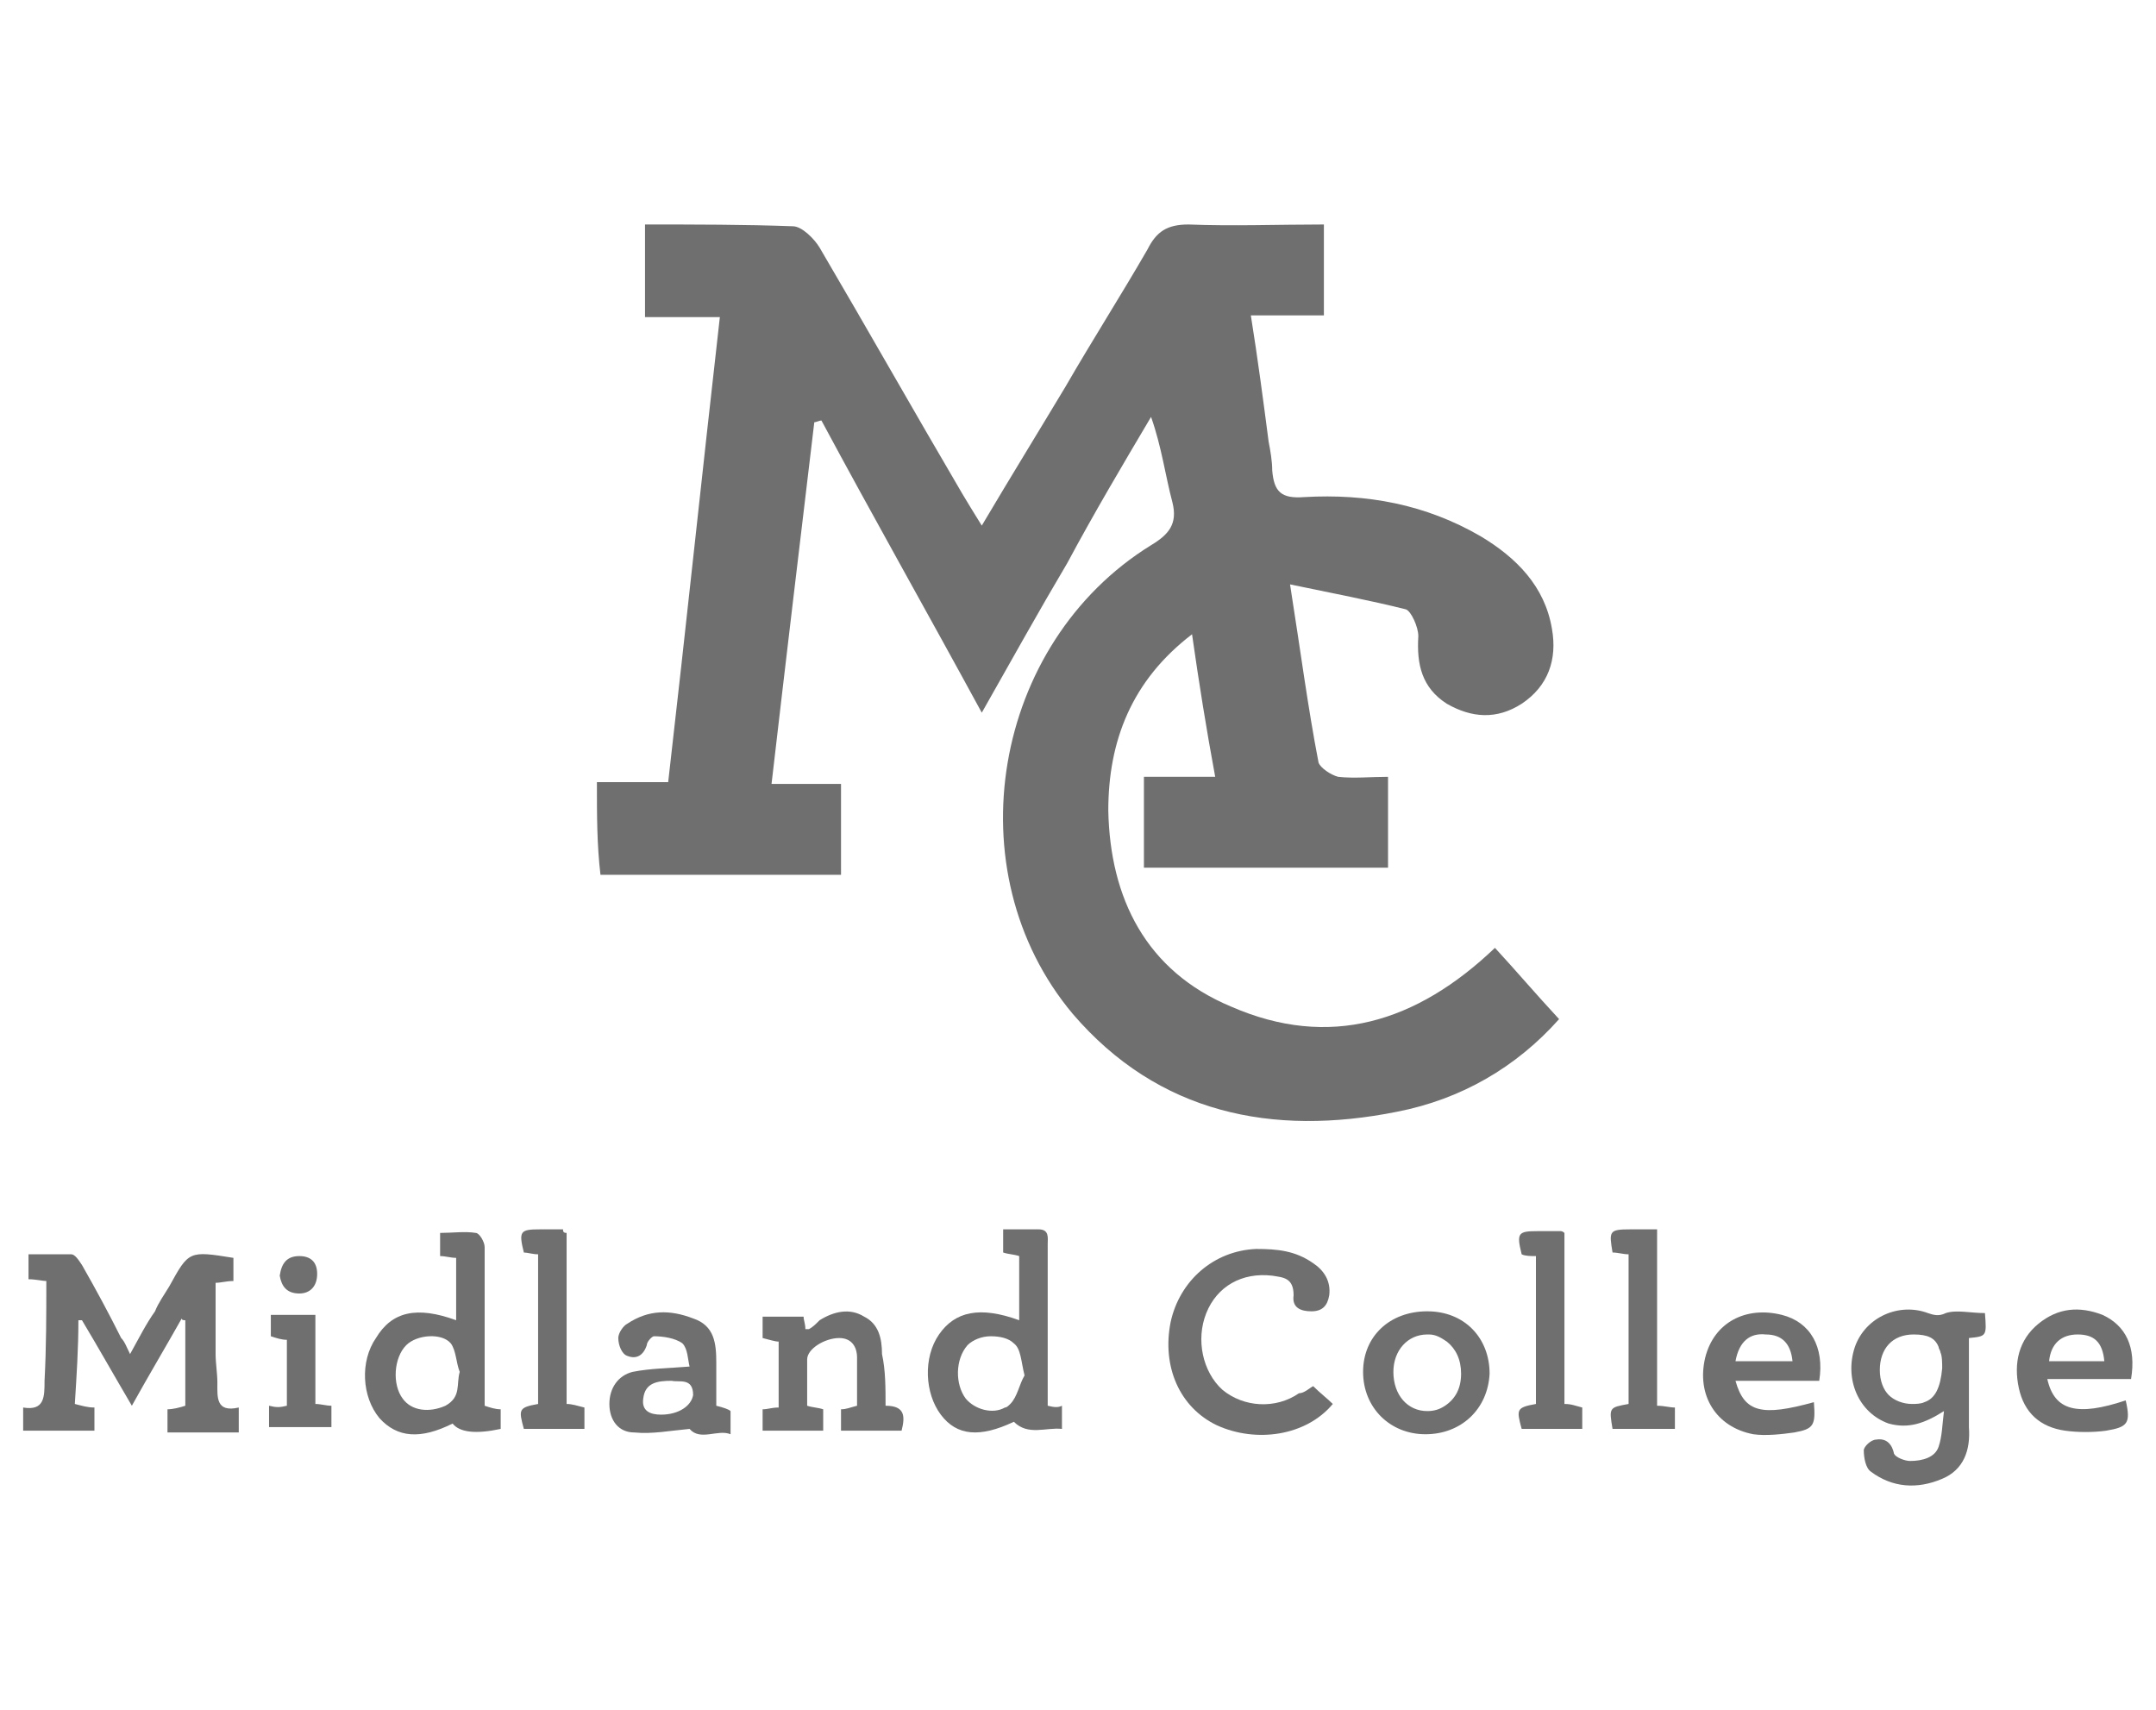
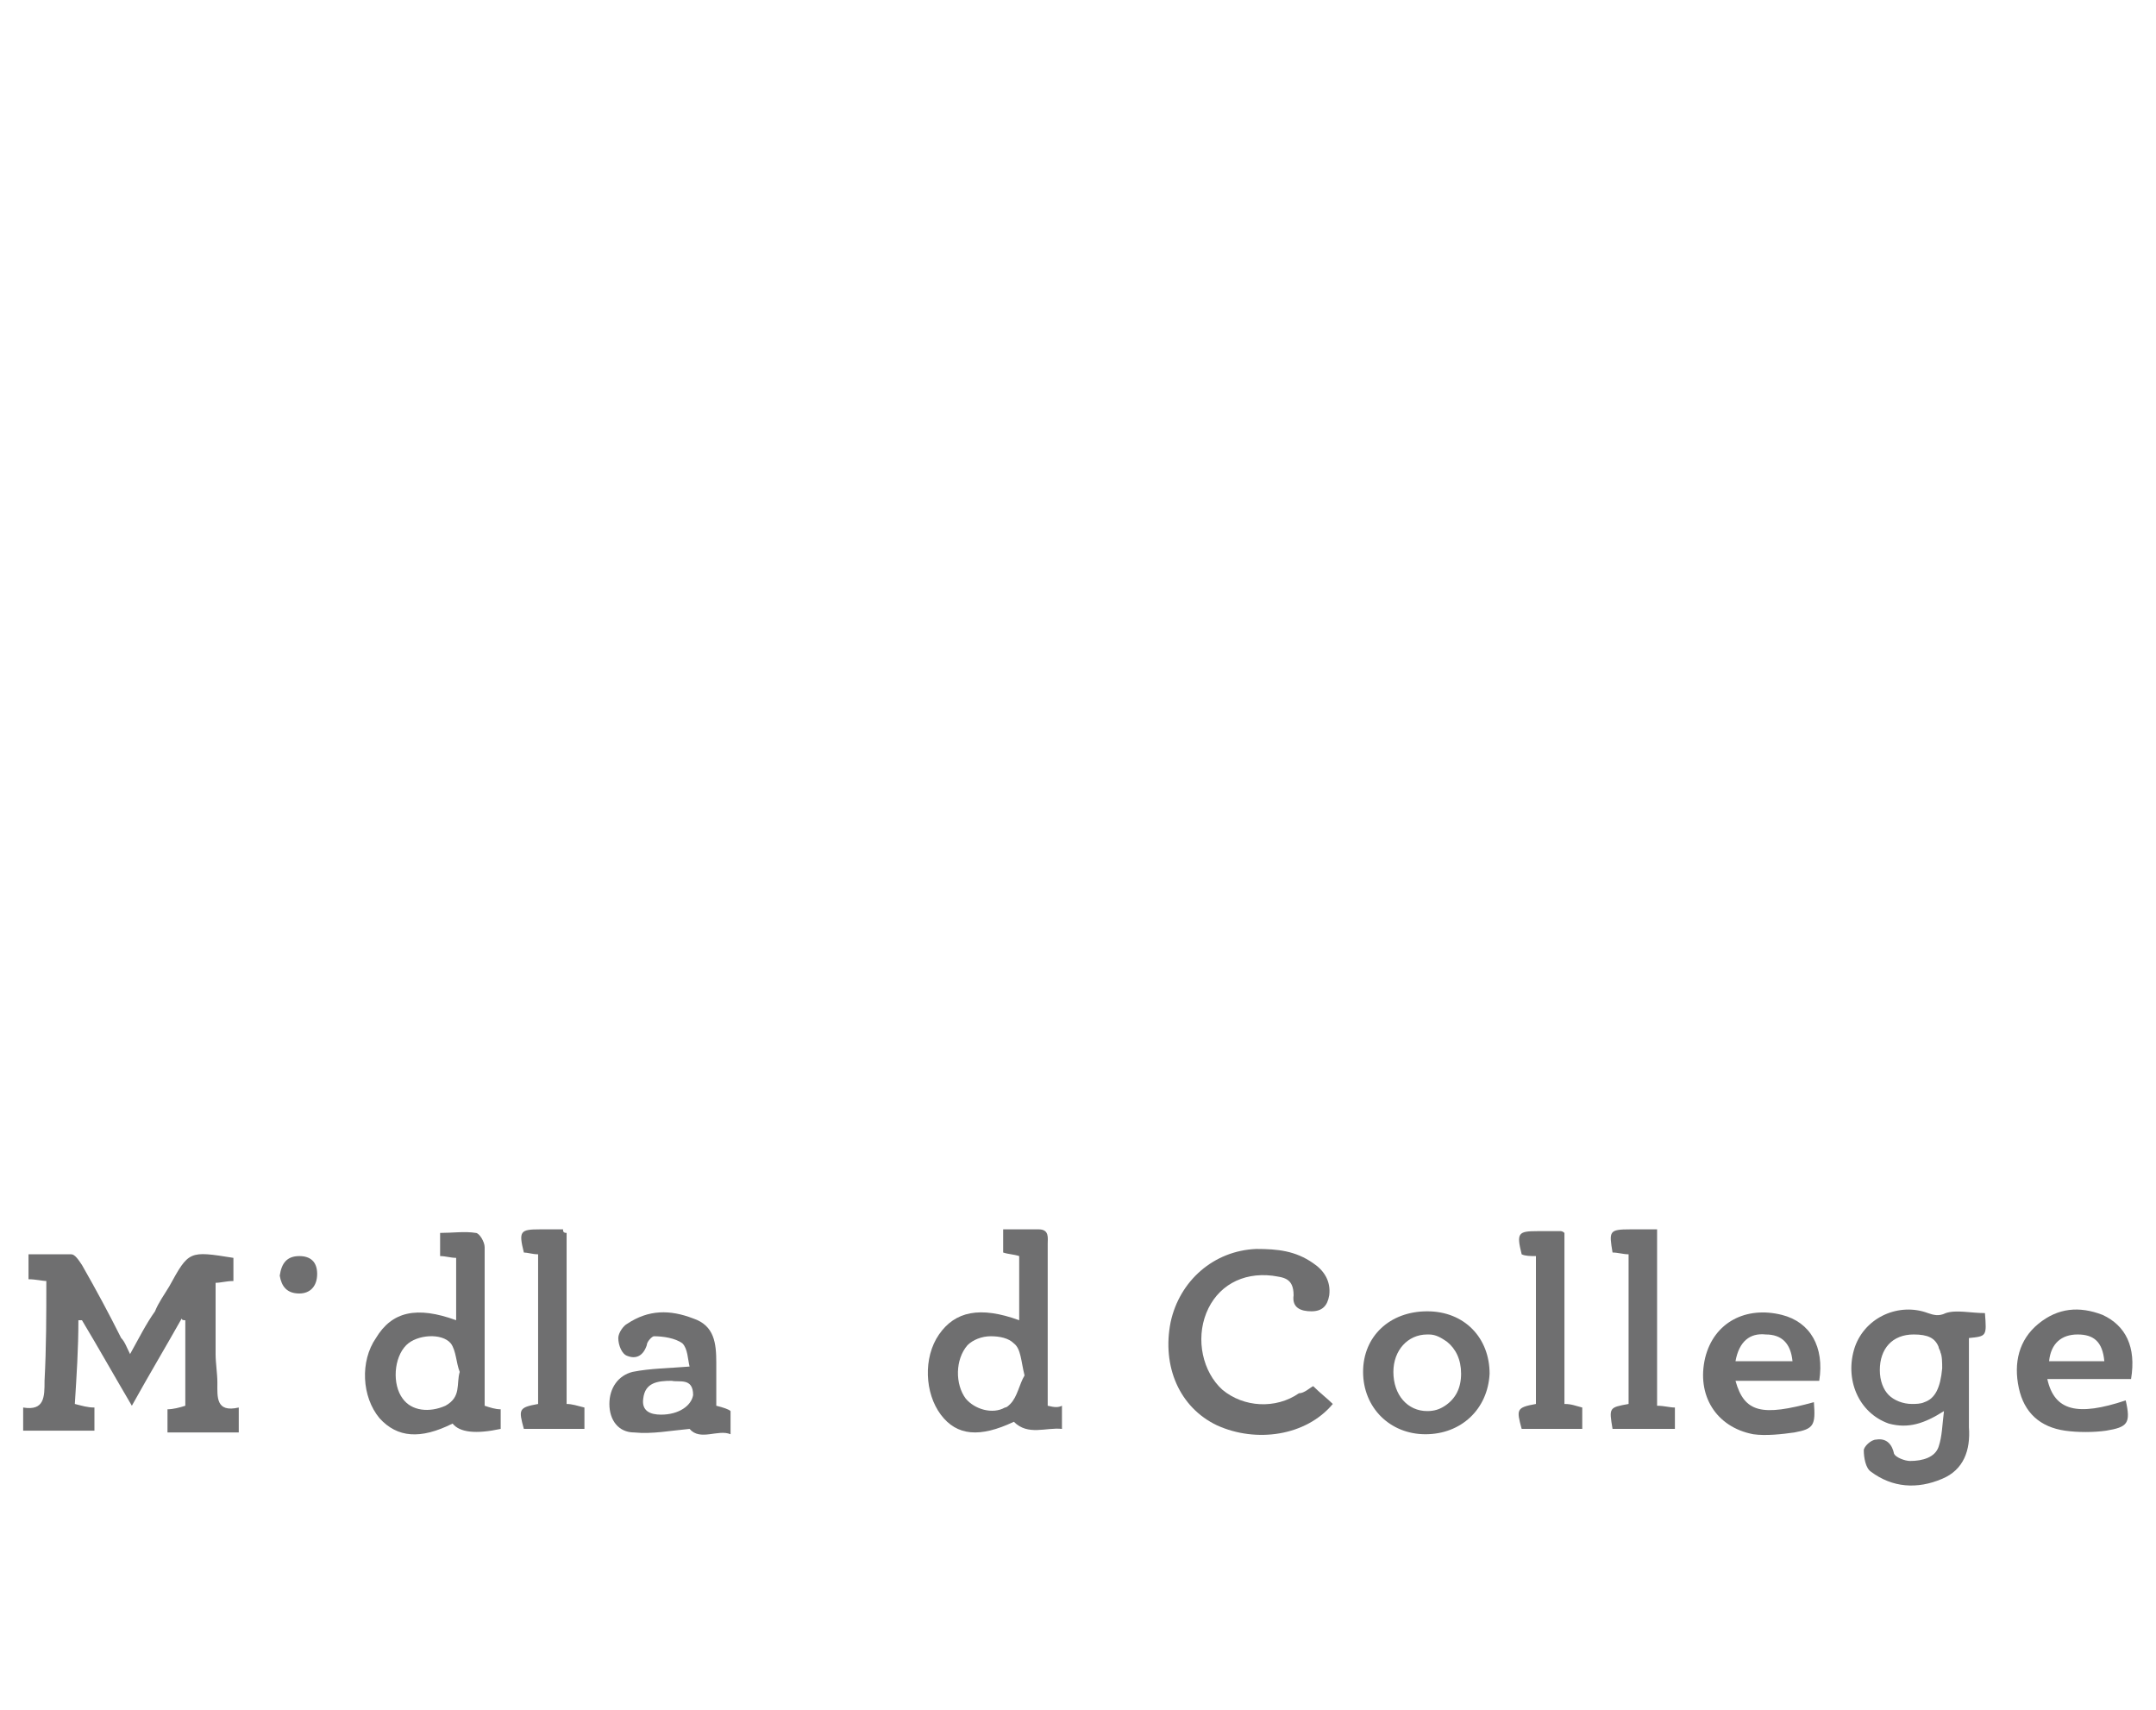
<svg xmlns="http://www.w3.org/2000/svg" version="1.1" id="Layer_1" x="0px" y="0px" viewBox="0 0 121 96" style="enable-background:new 0 0 121 96;" xml:space="preserve">
  <style type="text/css">
	.st0{fill-rule:evenodd;clip-rule:evenodd;fill:#6F6F70;}
</style>
  <g>
-     <path class="st0" d="M33.5,43.9c1.4,0,2.6,0,4,0c1-8.7,1.9-17.3,2.9-26.1c-1.5,0-2.8,0-4.2,0c0-1.8,0-3.4,0-5.2   c2.8,0,5.6,0,8.3,0.1c0.5,0,1.2,0.7,1.5,1.2c2.7,4.6,5.3,9.2,8,13.8c0.3,0.5,0.6,1,1.1,1.8c1.6-2.7,3.2-5.3,4.7-7.8   c1.5-2.6,3.1-5.1,4.6-7.7c0.5-1,1.1-1.4,2.3-1.4c2.5,0.1,5,0,7.6,0c0,1.8,0,3.3,0,5.1c-1.3,0-2.5,0-4.1,0c0.4,2.5,0.7,4.8,1,7.1   c0.1,0.5,0.2,1.1,0.2,1.6c0.1,1.2,0.5,1.6,1.8,1.5c3.5-0.2,6.8,0.4,9.9,2.2c2,1.2,3.6,2.8,4,5.2c0.3,1.7-0.2,3.2-1.7,4.2   c-1.4,0.9-2.8,0.8-4.2,0c-1.4-0.9-1.7-2.2-1.6-3.8c0-0.5-0.4-1.4-0.7-1.5c-2-0.5-4.1-0.9-6.5-1.4c0.6,3.8,1,6.9,1.6,10   c0.1,0.3,0.7,0.7,1.1,0.8c0.9,0.1,1.8,0,2.8,0c0,1.8,0,3.4,0,5.1c-4.6,0-9.1,0-13.7,0c0-1.7,0-3.3,0-5.1c1.2,0,2.5,0,4,0   c-0.5-2.7-0.9-5.2-1.3-8c-3.4,2.6-4.7,6-4.7,9.9c0.1,4.9,2.1,9,6.9,11c5.5,2.4,10.4,0.9,14.8-3.3c1.2,1.3,2.3,2.6,3.6,4   c-2.4,2.7-5.5,4.5-9.1,5.2c-7,1.4-13.4,0.1-18.2-5.5c-6.7-8-4.5-20.8,4.4-26.3c1-0.6,1.5-1.2,1.2-2.4c-0.4-1.5-0.6-3.1-1.2-4.8   c-1.6,2.7-3.2,5.4-4.7,8.2c-1.6,2.7-3.1,5.4-4.8,8.4c-3.1-5.7-6.1-11-9-16.4c-0.1,0-0.3,0.1-0.4,0.1c-0.8,6.7-1.6,13.4-2.4,20.3   c1.3,0,2.5,0,3.9,0c0,1.8,0,3.4,0,5.1c-4.5,0-8.9,0-13.5,0C33.5,47.4,33.5,45.8,33.5,43.9z" />
    <g>
      <path class="st0" d="M2.6,71.9c-0.2,0-0.6-0.1-1-0.1c0-0.4,0-0.8,0-1.4c0.8,0,1.6,0,2.4,0c0.2,0,0.4,0.3,0.6,0.6    c0.8,1.4,1.5,2.7,2.2,4.1C7,75.3,7.1,75.6,7.3,76c0.5-0.9,0.9-1.7,1.4-2.4c0.2-0.5,0.5-0.9,0.8-1.4c1.1-2,1.1-2,3.6-1.6    c0,0.4,0,0.8,0,1.3c-0.4,0-0.7,0.1-1,0.1c0,1.4,0,2.7,0,4c0,0.5,0.1,1.1,0.1,1.6c0,0.8-0.1,1.7,1.2,1.4c0,0.5,0,0.9,0,1.4    c-1.3,0-2.6,0-4,0c0-0.4,0-0.8,0-1.3c0.3,0,0.7-0.1,1-0.2c0-1.6,0-3.2,0-4.8c-0.1,0-0.2,0-0.2-0.1c-0.9,1.6-1.8,3.1-2.8,4.9    c-1-1.7-1.9-3.3-2.8-4.8c-0.1,0-0.1,0-0.2,0c0,1.6-0.1,3.1-0.2,4.7C4.6,78.9,4.9,79,5.3,79c0,0.4,0,0.8,0,1.3c-1.3,0-2.6,0-4,0    c0-0.4,0-0.8,0-1.3c1.2,0.2,1.2-0.6,1.2-1.5C2.6,75.6,2.6,73.8,2.6,71.9z" />
      <path class="st0" d="M73.7,77.8c0.4,0.4,0.8,0.7,1.1,1c-1.5,1.8-4.3,2.2-6.5,1.2c-2.1-1-3.1-3.3-2.6-5.8c0.5-2.3,2.4-4,4.8-4.1    c1.2,0,2.2,0.1,3.2,0.8c0.6,0.4,1,1,0.9,1.8c-0.1,0.6-0.4,0.9-1,0.9c-0.6,0-1.1-0.2-1-0.9c0-1-0.6-1-1.2-1.1    c-1.7-0.2-3.1,0.6-3.7,2.1c-0.6,1.5-0.2,3.3,0.9,4.3c1.2,1,3,1.1,4.3,0.2C73.2,78.2,73.5,77.9,73.7,77.8z" />
-       <path class="st0" d="M49.7,78.9c1.1,0,1.1,0.6,0.9,1.4c-1.1,0-2.2,0-3.4,0c0-0.4,0-0.8,0-1.2c0.3,0,0.5-0.1,0.9-0.2    c0-0.9,0-1.8,0-2.7c0-0.6-0.3-1.1-1-1.1c-0.8,0-1.8,0.6-1.8,1.2c0,0.9,0,1.7,0,2.6c0.3,0.1,0.6,0.1,0.9,0.2c0,0.4,0,0.8,0,1.2    c-1.2,0-2.2,0-3.4,0c0-0.4,0-0.8,0-1.2c0.3,0,0.5-0.1,0.9-0.1c0-1.2,0-2.4,0-3.7c-0.2,0-0.5-0.1-0.9-0.2c0-0.3,0-0.7,0-1.2    c0.7,0,1.5,0,2.3,0c0,0.2,0.1,0.4,0.1,0.7c0.1,0,0.2,0,0.2,0c0.2-0.1,0.4-0.3,0.6-0.5c0.8-0.5,1.7-0.7,2.5-0.2    c0.8,0.4,1,1.2,1,2.1C49.7,76.9,49.7,77.9,49.7,78.9z" />
      <path class="st0" d="M86.2,70.5c-0.3,0-0.6,0-0.8-0.1c-0.3-1.2-0.2-1.3,0.9-1.3c0.4,0,0.8,0,1.3,0c0,0,0.1,0,0.2,0.1    c0,3.2,0,6.4,0,9.6c0.4,0,0.6,0.1,1,0.2c0,0.4,0,0.7,0,1.2c-1.1,0-2.3,0-3.4,0c-0.3-1.1-0.3-1.2,0.8-1.4    C86.2,76.1,86.2,73.4,86.2,70.5z" />
      <path class="st0" d="M31.8,69.2c0,3.2,0,6.4,0,9.6c0.3,0,0.6,0.1,1,0.2c0,0.4,0,0.7,0,1.2c-1.1,0-2.2,0-3.4,0    c-0.3-1.1-0.3-1.2,0.8-1.4c0-2.7,0-5.5,0-8.4c-0.3,0-0.6-0.1-0.8-0.1c-0.3-1.2-0.2-1.3,0.9-1.3c0.4,0,0.8,0,1.3,0    C31.6,69.1,31.6,69.2,31.8,69.2z" />
      <path class="st0" d="M93,78.9c0.4,0,0.7,0.1,1,0.1c0,0.4,0,0.8,0,1.2c-1.2,0-2.3,0-3.5,0c-0.2-1.2-0.2-1.2,0.9-1.4    c0-2.7,0-5.5,0-8.4c-0.3,0-0.6-0.1-0.9-0.1c-0.2-1.2-0.2-1.3,1-1.3c0.5,0,0.9,0,1.5,0C93,72.4,93,75.6,93,78.9z" />
-       <path class="st0" d="M16.1,78.9c0-1.2,0-2.4,0-3.7c-0.3,0-0.6-0.1-0.9-0.2c0-0.4,0-0.7,0-1.2c0.8,0,1.6,0,2.5,0c0,0.8,0,1.7,0,2.5    c0,0.8,0,1.7,0,2.5c0.3,0,0.6,0.1,0.9,0.1c0,0.4,0,0.8,0,1.2c-1.2,0-2.3,0-3.5,0c0-0.4,0-0.8,0-1.2C15.5,79,15.7,79,16.1,78.9z" />
      <path class="st0" d="M15.7,71.6c0.1-0.7,0.4-1.1,1.1-1.1c0.6,0,1,0.3,1,1c0,0.7-0.4,1.1-1,1.1C16.1,72.6,15.8,72.2,15.7,71.6z" />
      <path class="st0" d="M27.2,78.9c0-0.4,0-0.8,0-1.1c0-2.6,0-5.2,0-7.8c0-0.3-0.3-0.8-0.5-0.8c-0.6-0.1-1.3,0-2,0c0,0.5,0,0.9,0,1.3    c0.3,0,0.6,0.1,0.9,0.1c0,1.2,0,2.3,0,3.5c-2.2-0.8-3.6-0.5-4.5,1c-0.9,1.3-0.8,3.3,0.2,4.5c1,1.1,2.3,1.2,4.1,0.3    c0.4,0.5,1.3,0.6,2.7,0.3c0-0.3,0-0.7,0-1.1C27.8,79.1,27.5,79,27.2,78.9z M25,78.9c-0.9,0.4-1.9,0.3-2.4-0.4    c-0.6-0.8-0.5-2.3,0.2-3c0.6-0.6,2-0.7,2.5-0.1c0.3,0.4,0.3,1.1,0.5,1.6C25.6,77.7,25.9,78.4,25,78.9z" />
      <path class="st0" d="M118,73.8c-1.3-0.5-2.5-0.4-3.6,0.5c-1.1,0.9-1.4,2.2-1.1,3.6c0.3,1.4,1.2,2.2,2.6,2.4c0.7,0.1,1.6,0.1,2.3,0    c1.2-0.2,1.4-0.4,1.1-1.7c-2.7,0.9-4,0.6-4.4-1.2c1.7,0,3.2,0,4.7,0C119.9,75.6,119.3,74.4,118,73.8z M118.1,76.4    c-1.1,0-2.1,0-3.1,0c0.1-1,0.7-1.5,1.6-1.5c0,0,0,0,0,0c0,0,0,0,0,0C117.5,74.9,118,75.3,118.1,76.4    C118.1,76.4,118.1,76.4,118.1,76.4z" />
      <path class="st0" d="M40.2,78.9c0-0.8,0-1.7,0-2.4c0-1.1-0.1-2.1-1.3-2.5c-1.3-0.5-2.5-0.5-3.7,0.3c-0.2,0.1-0.5,0.5-0.5,0.8    c0,0.4,0.2,0.9,0.5,1c0.5,0.2,0.9,0,1.1-0.6c0-0.2,0.3-0.5,0.4-0.5c0.5,0,1.2,0.1,1.6,0.4c0.3,0.3,0.3,0.9,0.4,1.3    c-1.2,0.1-2.2,0.1-3.2,0.3c-0.8,0.2-1.3,0.9-1.3,1.8c0,0.9,0.5,1.6,1.4,1.6c1,0.1,2-0.1,3.1-0.2c0.6,0.7,1.6,0,2.3,0.3    c0-0.5,0-0.9,0-1.3C40.9,79.1,40.6,79,40.2,78.9z M37.1,79.4c-0.6,0-1.1-0.2-1-0.9c0.1-0.9,0.8-1,1.6-1c0.4,0.1,1.2-0.2,1.2,0.8    C38.8,78.9,38.1,79.4,37.1,79.4z" />
      <path class="st0" d="M58.8,78.9c0-0.5,0-0.8,0-1.3c0-2.6,0-5.2,0-7.8c0-0.3,0.1-0.8-0.5-0.8c-0.6,0-1.3,0-2,0c0,0.5,0,0.9,0,1.3    c0.3,0.1,0.6,0.1,0.9,0.2c0,0.6,0,1.2,0,1.8c0,0.6,0,1.2,0,1.8c-2.2-0.8-3.6-0.5-4.5,0.8c-0.9,1.3-0.8,3.3,0.1,4.5    c0.9,1.2,2.2,1.3,4.1,0.4c0.8,0.8,1.8,0.3,2.7,0.4c0-0.5,0-0.9,0-1.3C59.4,79,59.2,79,58.8,78.9z M56.7,78.8    c-0.1,0.1-0.2,0.2-0.3,0.2c-0.7,0.4-1.7,0.1-2.2-0.5c-0.6-0.8-0.6-2.2,0.1-3c0.3-0.3,0.8-0.5,1.3-0.5c0.5,0,1,0.1,1.3,0.4    c0.4,0.3,0.4,1,0.6,1.8C57.2,77.7,57.1,78.4,56.7,78.8z" />
      <g>
        <path class="st0" d="M80.1,73.6c-2.1,0-3.6,1.4-3.6,3.4c0,2,1.5,3.5,3.5,3.5c2,0,3.5-1.4,3.6-3.4C83.6,75.1,82.2,73.6,80.1,73.6z      M81.1,78.9c-0.3,0.2-0.6,0.3-1,0.3c0,0,0,0,0,0c0,0,0,0,0,0c-1.1,0-1.9-0.9-1.9-2.2c0-1.2,0.8-2.1,1.9-2.1c0,0,0,0,0,0     c0,0,0,0,0,0c0,0,0.1,0,0.1,0c0.4,0,0.7,0.2,1,0.4c0.5,0.4,0.8,1,0.8,1.8C82,77.9,81.7,78.5,81.1,78.9z" />
      </g>
      <path class="st0" d="M100,73.8c-2-0.5-3.8,0.4-4.3,2.4c-0.5,2.1,0.6,3.9,2.7,4.3c0.7,0.1,1.6,0,2.3-0.1c1.1-0.2,1.2-0.4,1.1-1.7    c-2.9,0.8-3.9,0.6-4.4-1.2c1.7,0,3.2,0,4.7,0C102.4,75.6,101.6,74.2,100,73.8z M97.4,76.4c0.2-1.1,0.8-1.6,1.7-1.5    c0.9,0,1.4,0.5,1.5,1.5C99.5,76.4,98.4,76.4,97.4,76.4z" />
      <g>
        <path class="st0" d="M111.4,73.7c-0.8,0-1.6-0.2-2.2,0c-0.4,0.2-0.7,0.1-1,0c-1.6-0.6-3.5,0.2-4.1,1.9c-0.6,1.8,0.2,3.7,1.9,4.3     c1.1,0.3,2,0,3.1-0.7c-0.1,0.8-0.1,1.4-0.3,2c-0.2,0.6-0.9,0.8-1.6,0.8c-0.3,0-0.8-0.2-0.9-0.4c-0.1-0.5-0.4-0.9-1-0.8     c-0.3,0-0.7,0.4-0.7,0.6c0,0.4,0.1,1,0.4,1.2c1.2,0.9,2.6,1,4,0.4c1.2-0.5,1.6-1.6,1.5-2.9c0-1,0-2,0-3c0-0.7,0-1.4,0-2     C111.5,75,111.5,75,111.4,73.7z M108,78.7c-0.2,0.1-0.5,0.1-0.7,0.1c-0.5,0-1-0.2-1.3-0.5c-0.3-0.3-0.5-0.8-0.5-1.4     c0-1.2,0.7-2,1.9-2c0.8,0,1.2,0.2,1.4,0.7c0,0.1,0.1,0.2,0.1,0.3c0,0,0,0,0,0c0.1,0.2,0.1,0.6,0.1,0.9     C108.9,77.9,108.6,78.5,108,78.7z" />
      </g>
    </g>
  </g>
</svg>